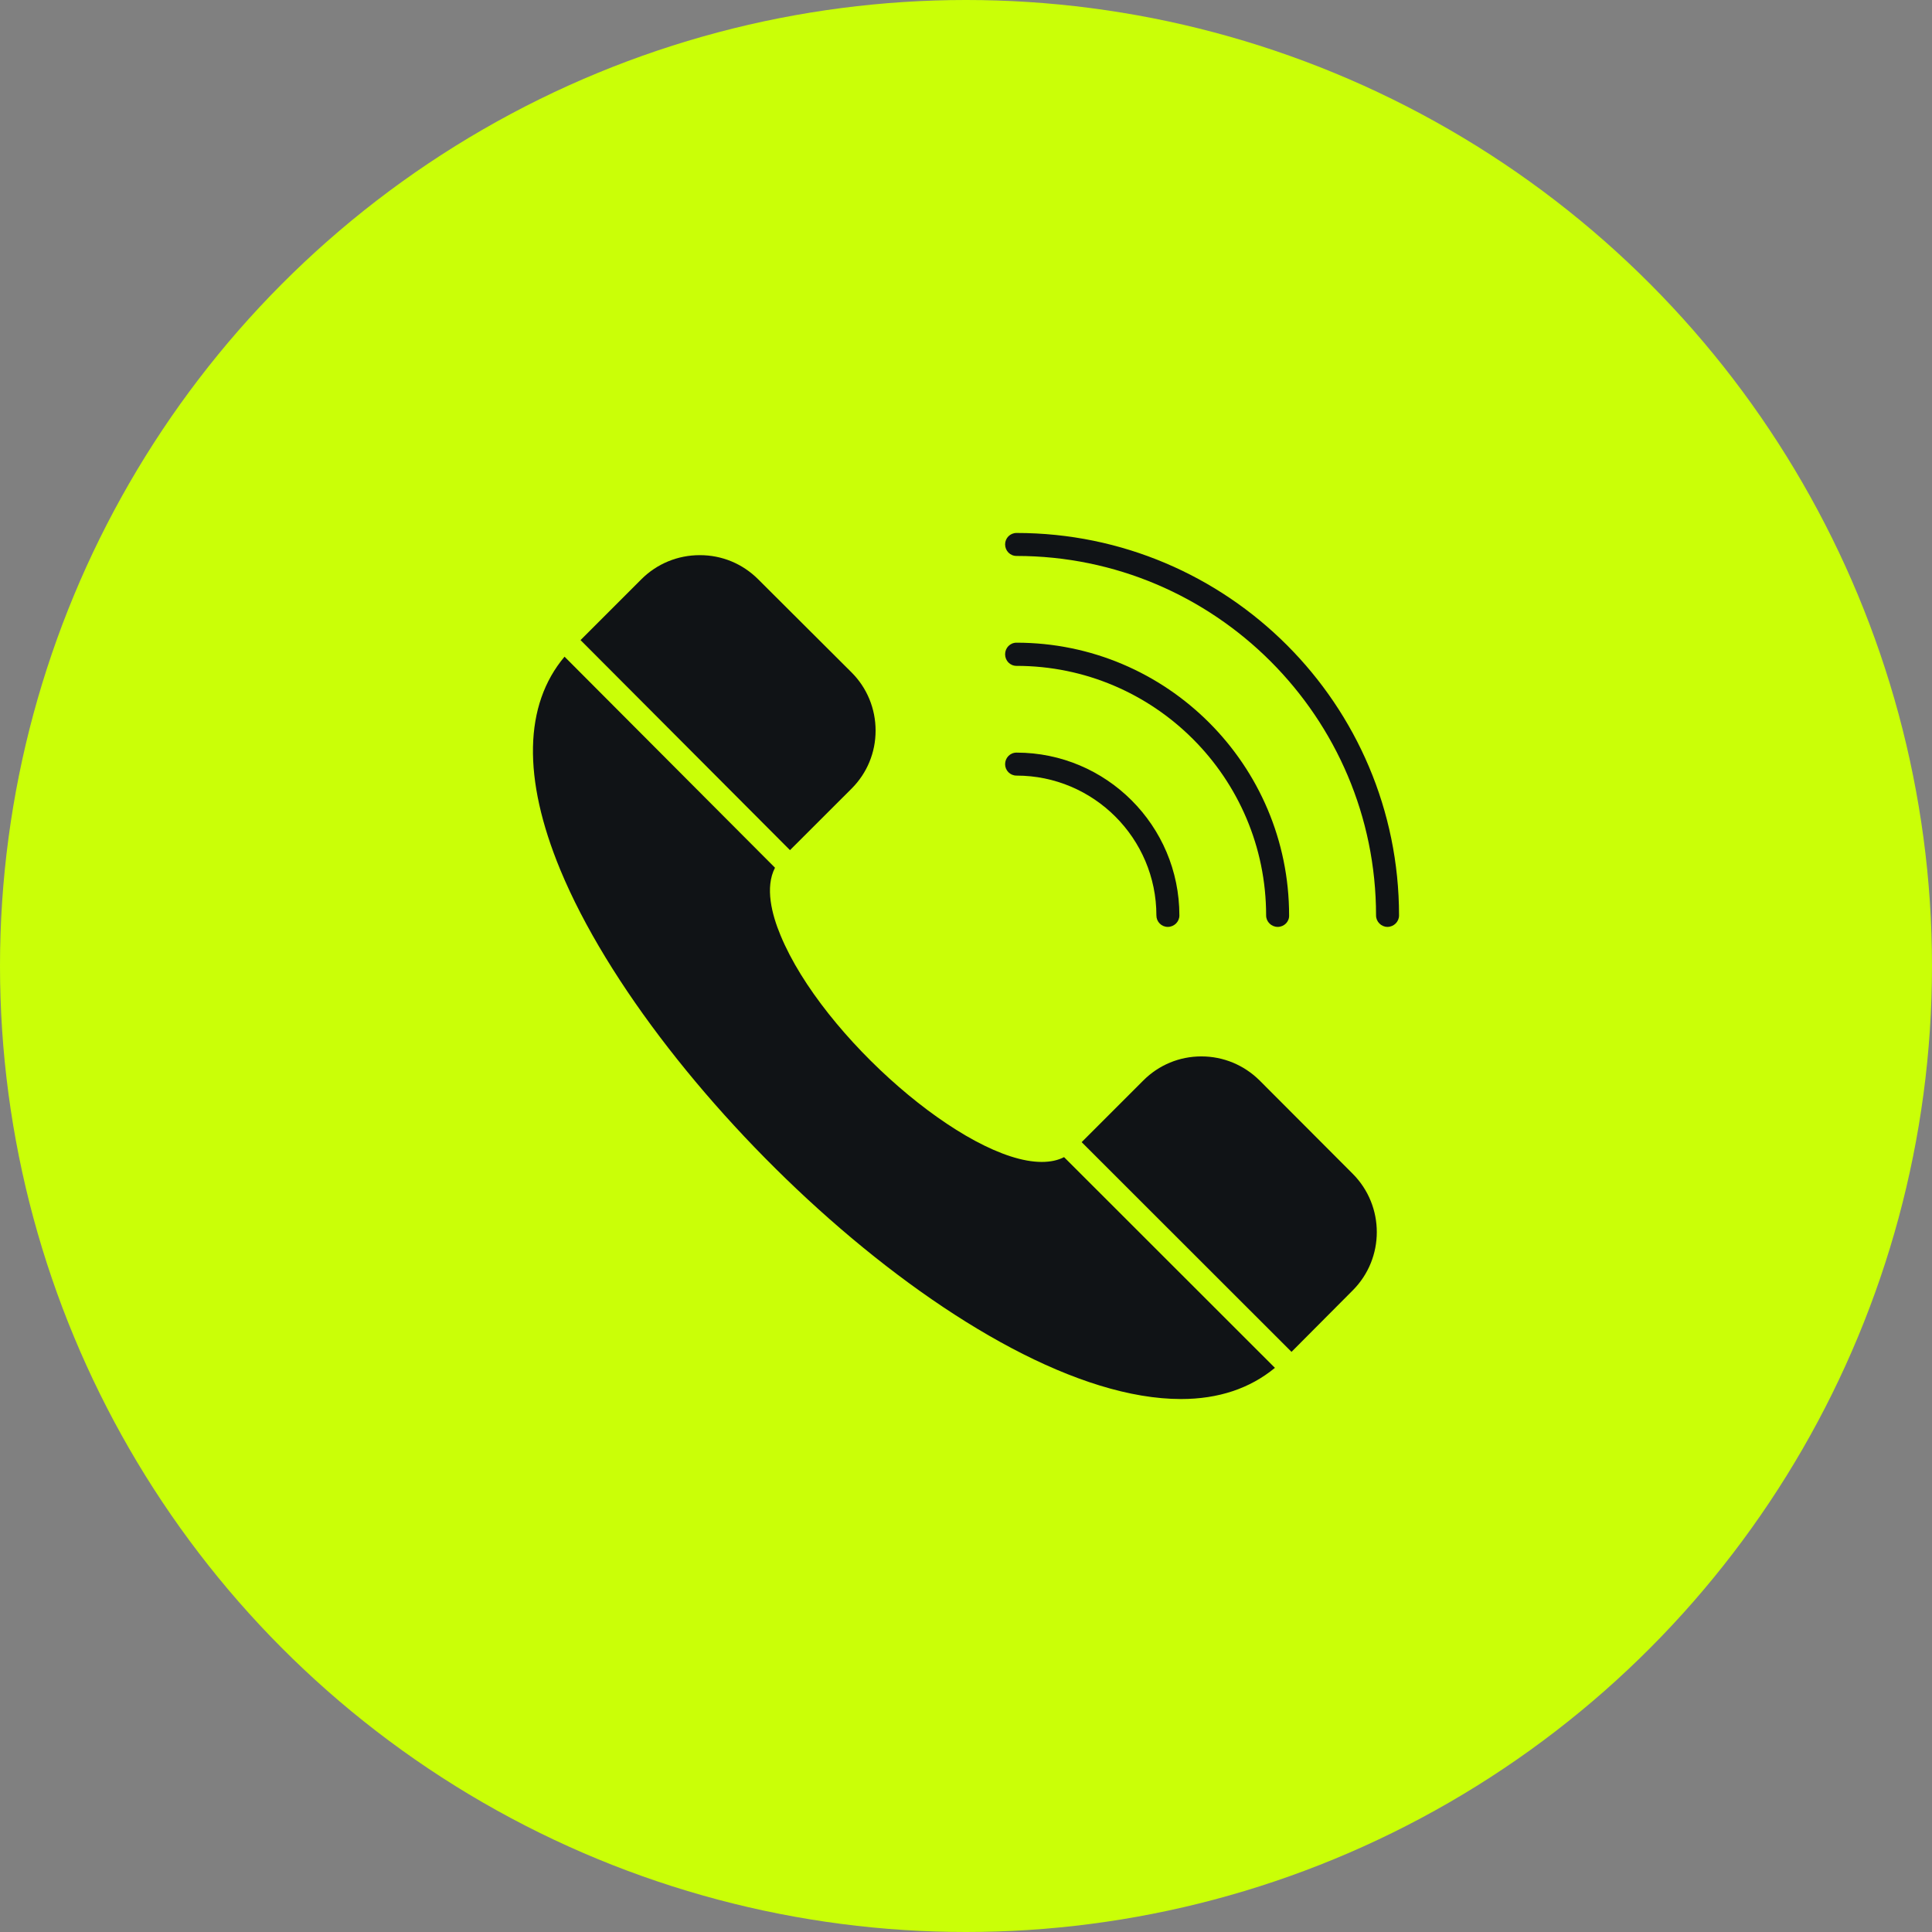
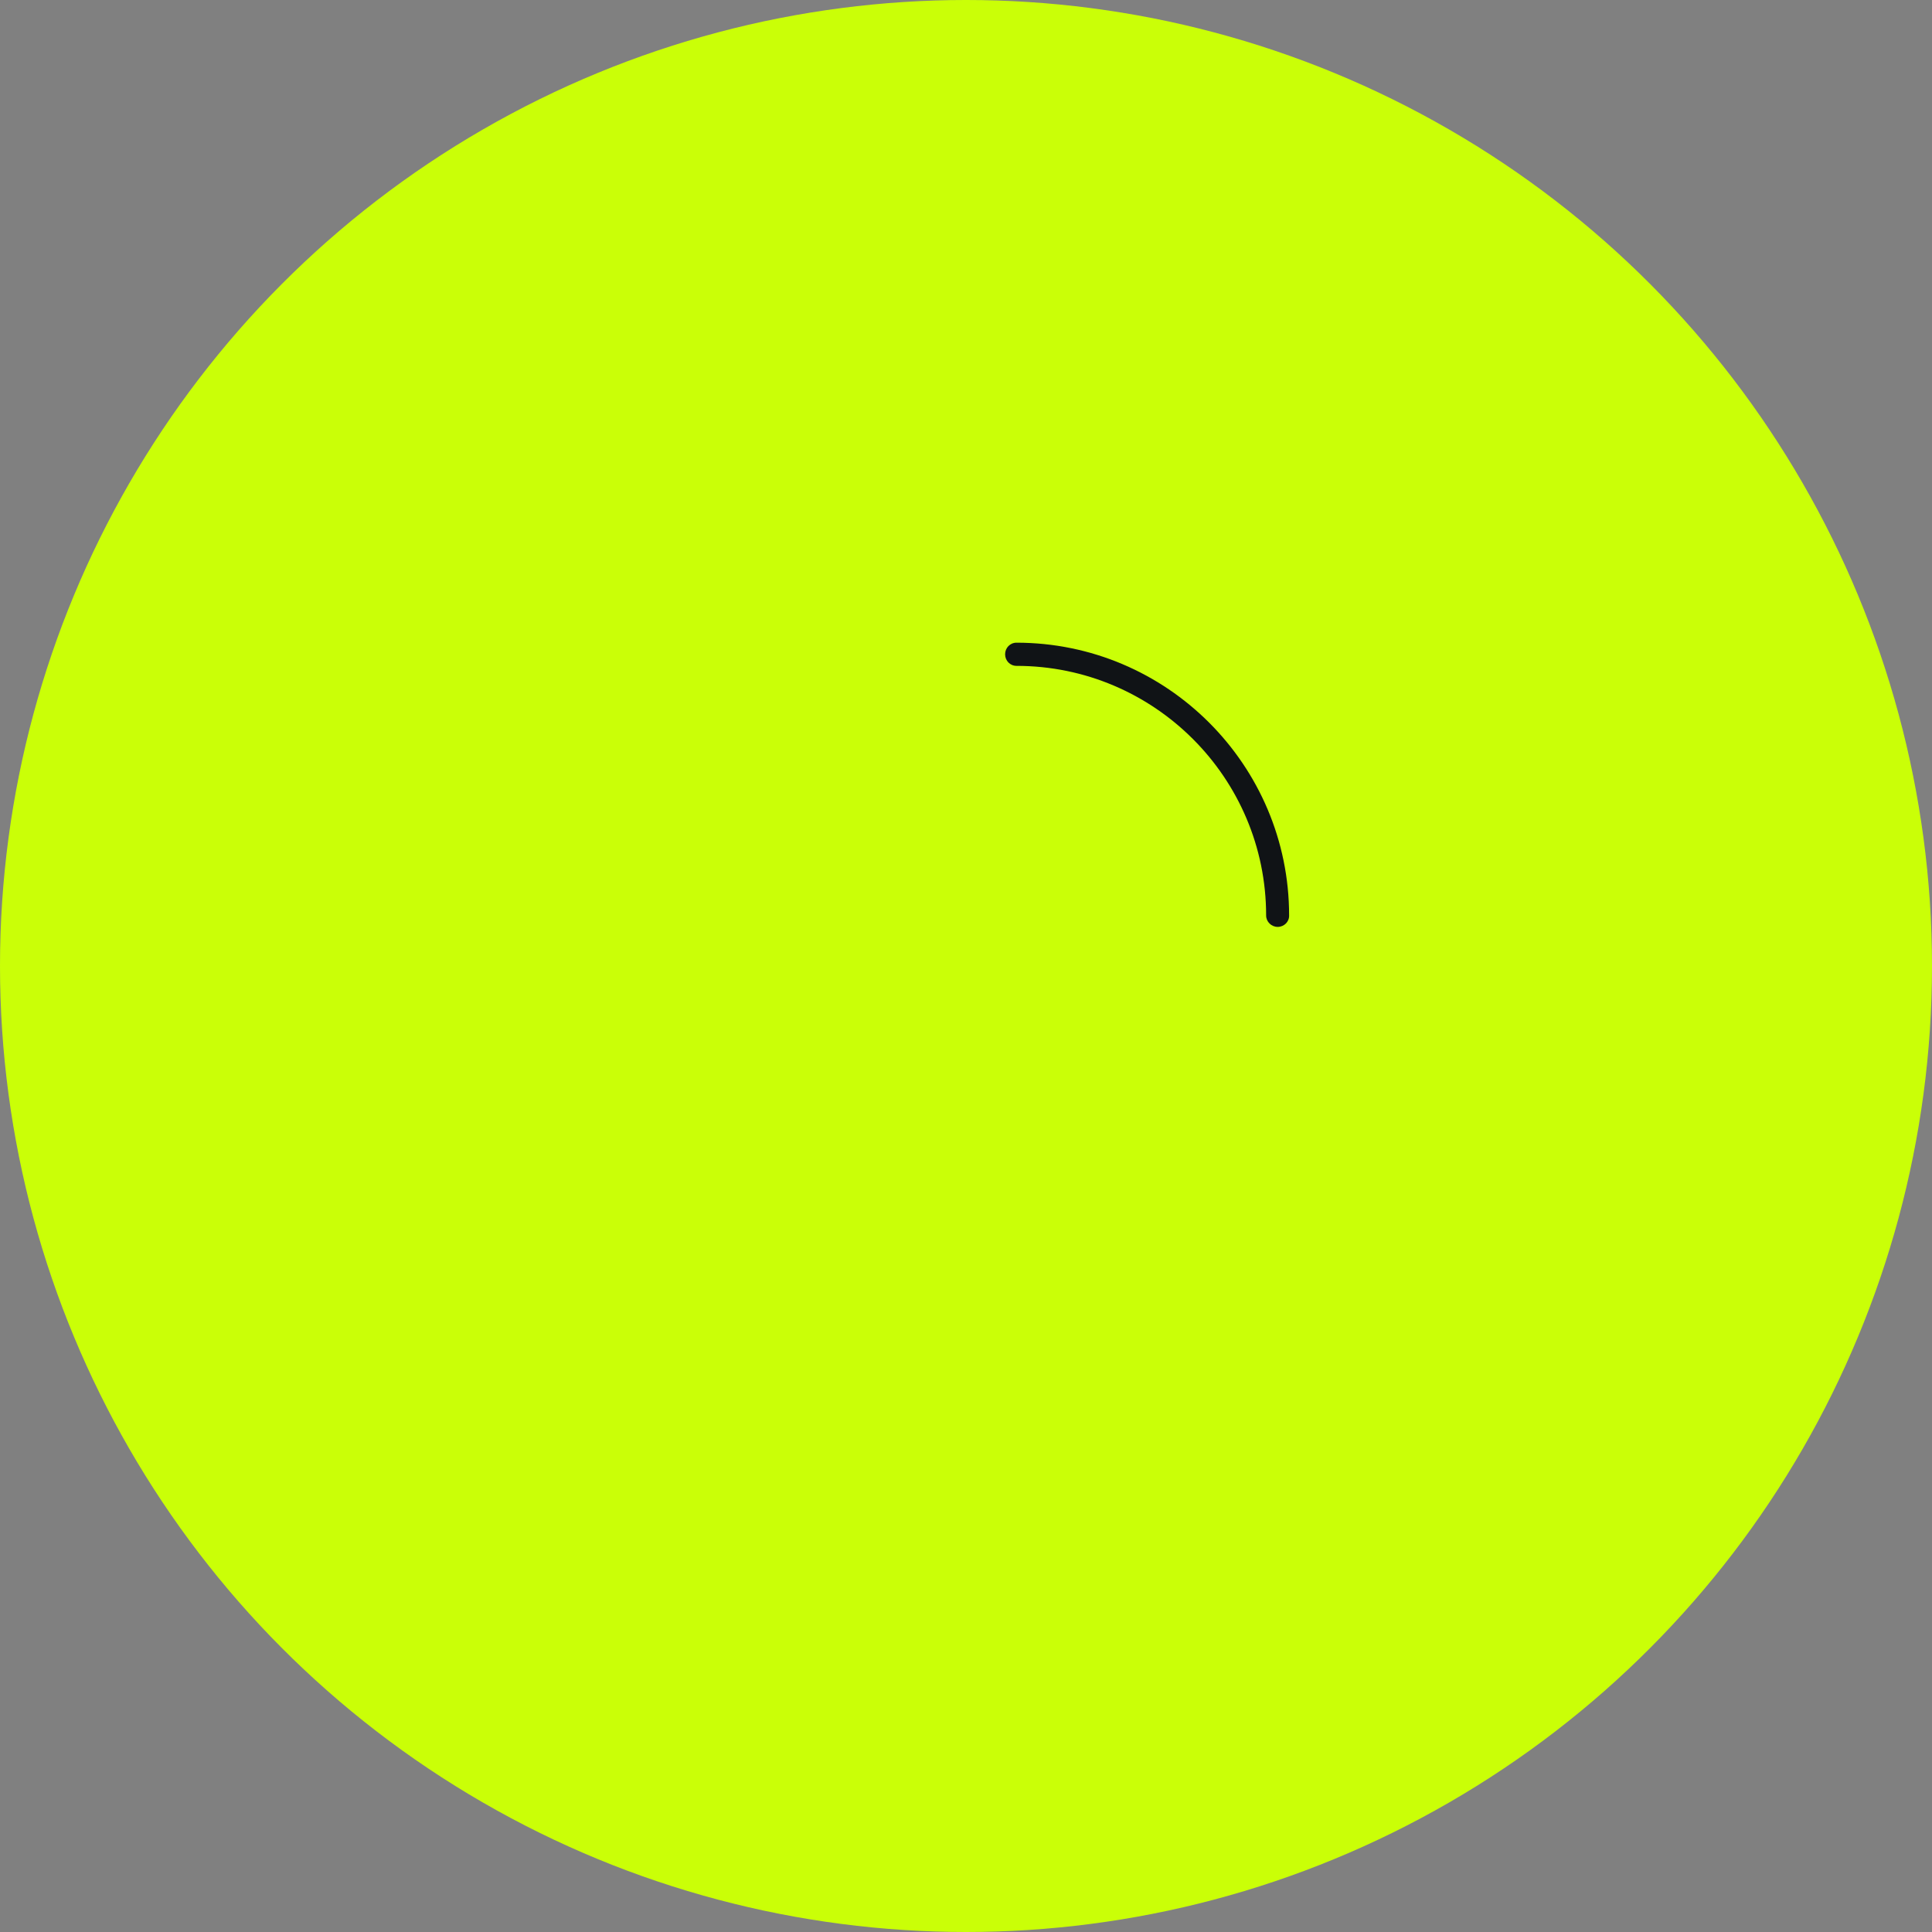
<svg xmlns="http://www.w3.org/2000/svg" width="29" height="29" viewBox="0 0 29 29" fill="none">
  <rect x="0" y="0" width="29" height="29" fill="#808080" stroke="none" />
  <circle cx="14.5" cy="14.5" r="14.5" fill="#CAFF07" />
-   <path fill-rule="evenodd" clip-rule="evenodd" d="M17.727 21C14.682 21 9.818 16.451 8.411 13.058C7.841 11.681 7.865 10.58 8.474 9.857L11.633 13.025C11.48 13.319 11.585 13.727 11.717 14.042C12.348 15.566 14.508 17.441 15.636 17.441C15.768 17.441 15.879 17.417 15.972 17.369L19.137 20.532C18.762 20.841 18.291 21 17.727 21ZM8.714 9.608L9.626 8.696C9.86 8.462 10.172 8.333 10.505 8.333C10.838 8.333 11.147 8.462 11.381 8.696L12.783 10.094C13.014 10.325 13.143 10.637 13.143 10.967C13.143 11.297 13.014 11.606 12.783 11.837L11.858 12.761L8.714 9.608ZM16.236 17.144L17.163 16.217C17.394 15.986 17.703 15.857 18.033 15.857C18.363 15.857 18.672 15.986 18.906 16.217L20.304 17.618C20.787 18.102 20.787 18.887 20.304 19.37L19.386 20.292L16.236 17.144Z" fill="#101316" />
-   <path fill-rule="evenodd" clip-rule="evenodd" d="M20.826 13.913C20.733 13.913 20.655 13.835 20.655 13.742C20.655 10.766 18.234 8.345 15.258 8.345C15.162 8.345 15.087 8.267 15.087 8.171C15.087 8.078 15.162 8 15.258 8C18.426 8 21 10.574 21 13.742C21 13.835 20.922 13.913 20.826 13.913Z" fill="#101316" />
  <path fill-rule="evenodd" clip-rule="evenodd" d="M19.179 13.913C19.083 13.913 19.005 13.835 19.005 13.742C19.005 11.675 17.325 9.995 15.258 9.995C15.162 9.995 15.087 9.917 15.087 9.821C15.087 9.725 15.162 9.647 15.258 9.647C17.514 9.647 19.35 11.483 19.35 13.742C19.353 13.835 19.275 13.913 19.179 13.913Z" fill="#101316" />
-   <path fill-rule="evenodd" clip-rule="evenodd" d="M17.529 13.913C17.433 13.913 17.358 13.835 17.358 13.742C17.358 12.584 16.416 11.642 15.258 11.642C15.162 11.642 15.087 11.564 15.087 11.471C15.087 11.375 15.162 11.297 15.258 11.297C16.605 11.297 17.703 12.392 17.703 13.742C17.703 13.835 17.625 13.913 17.529 13.913Z" fill="#101316" />
</svg>